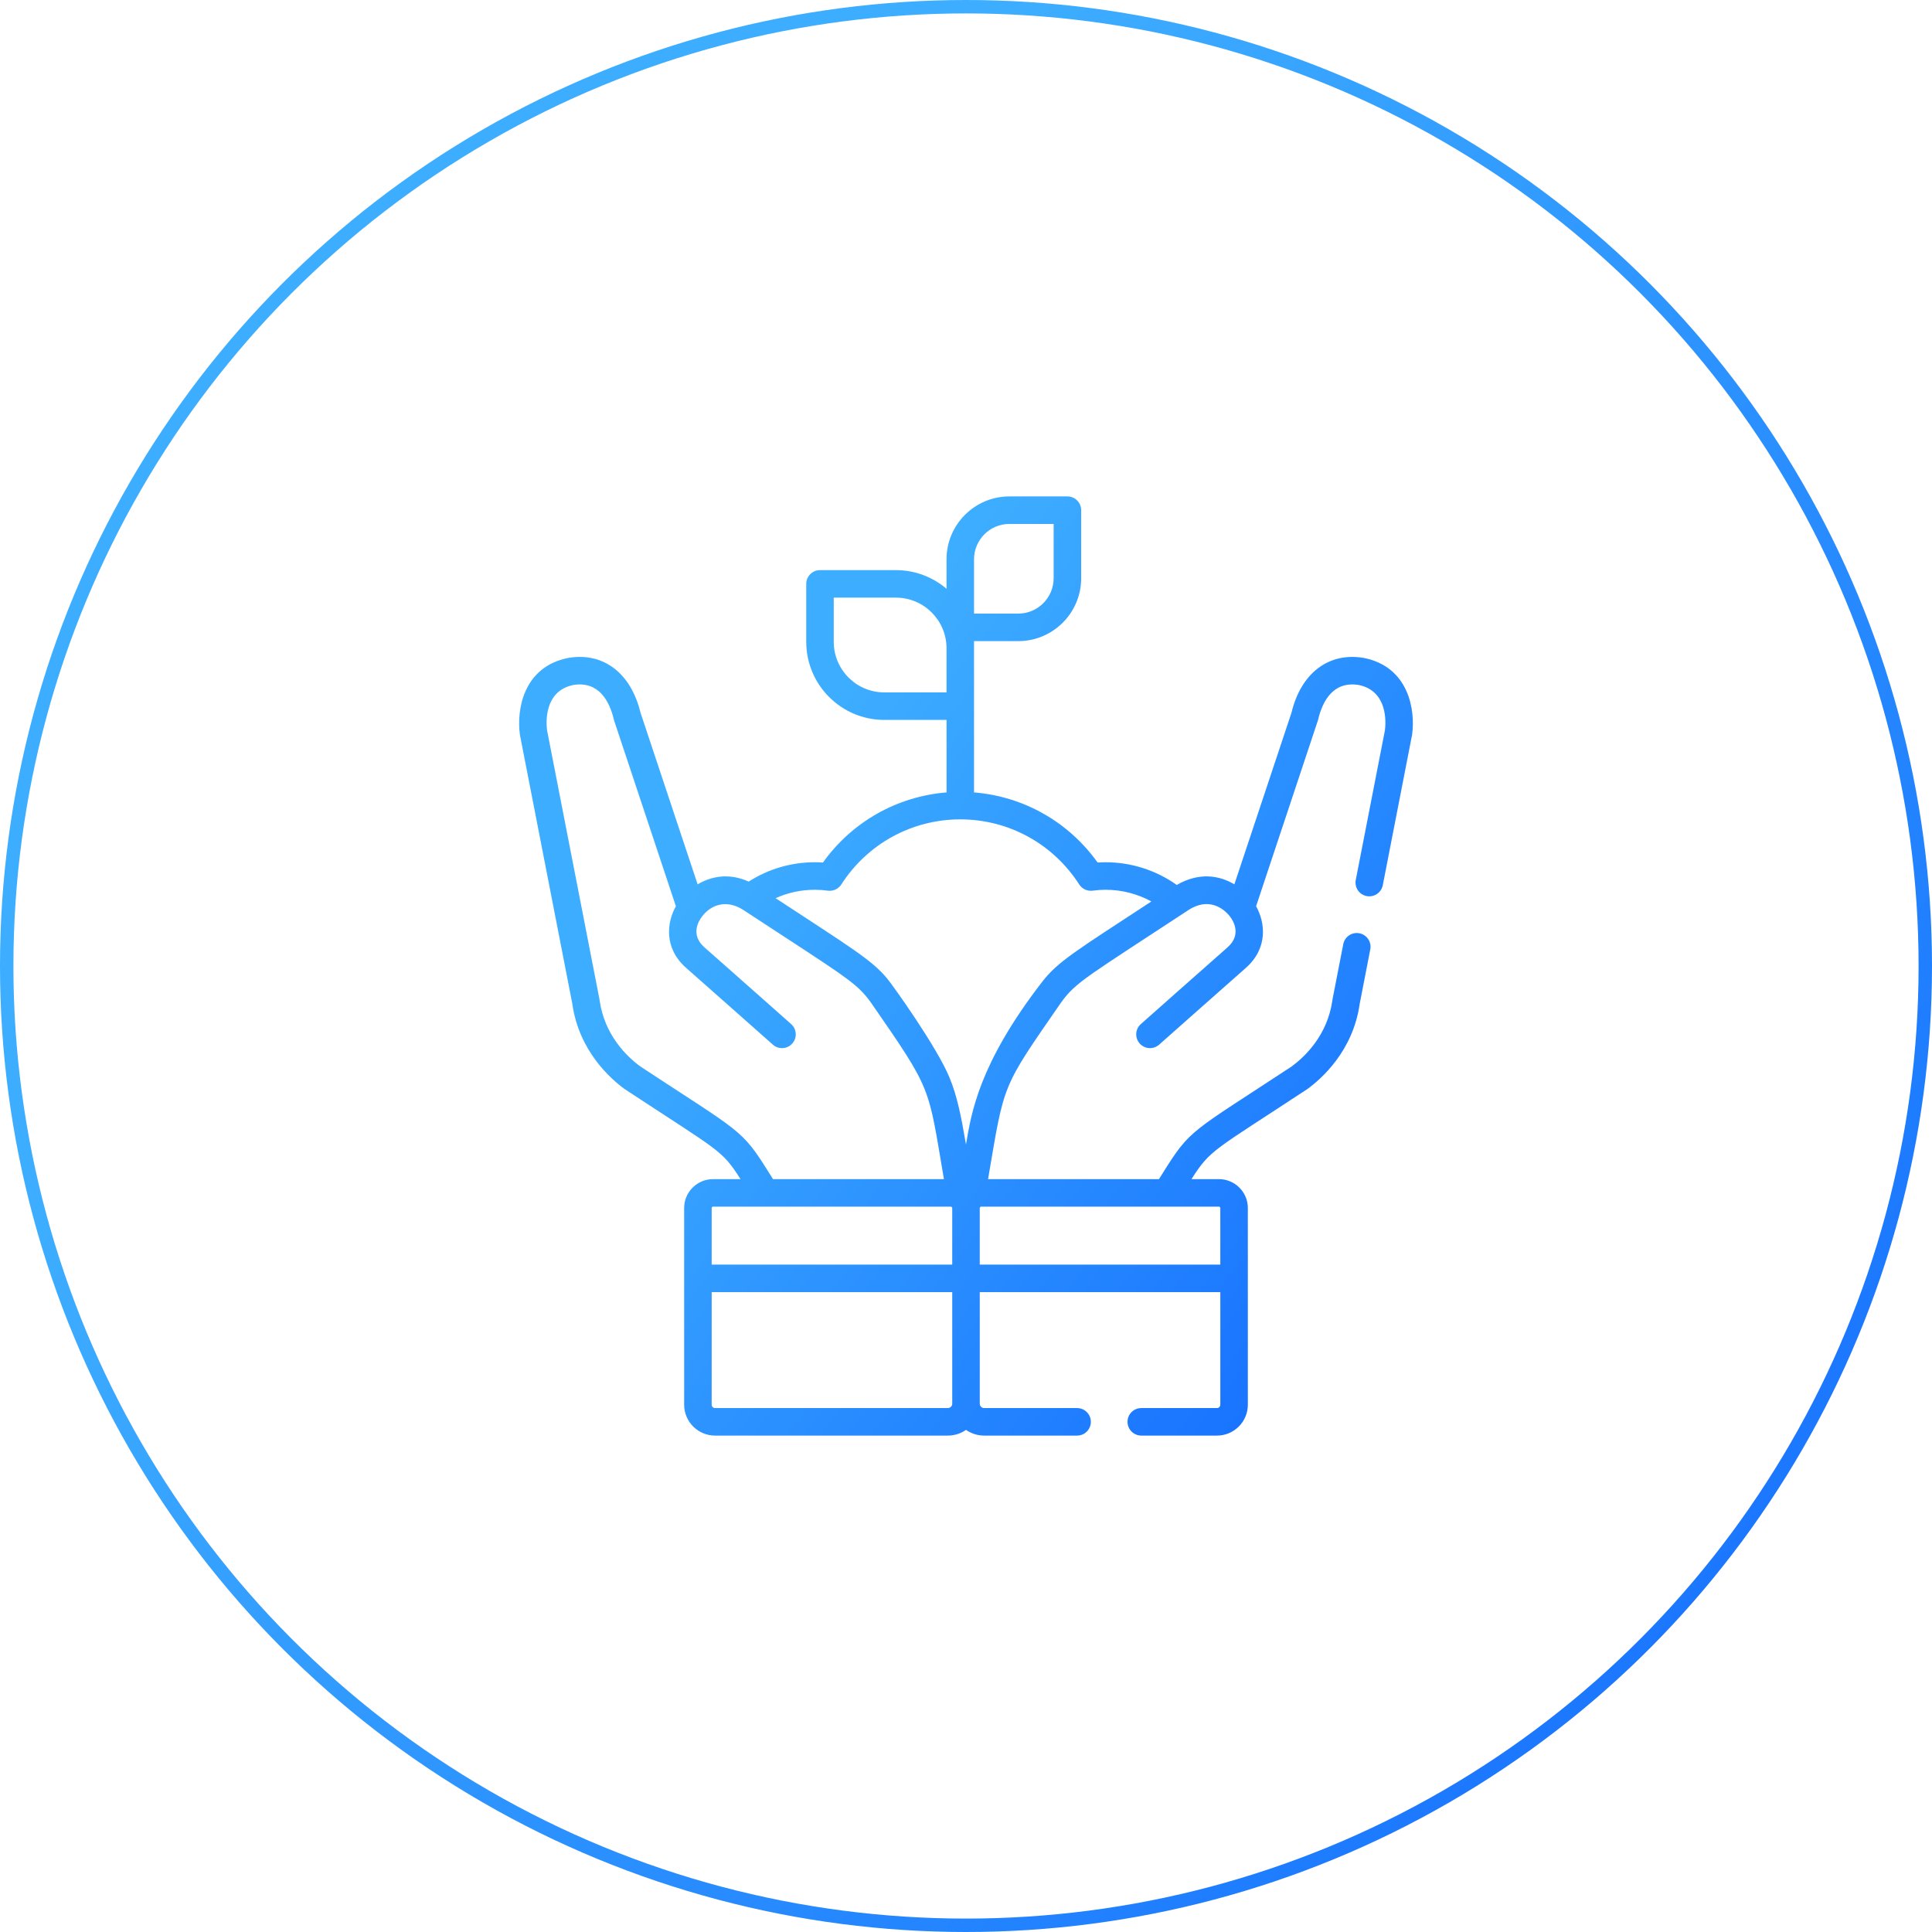
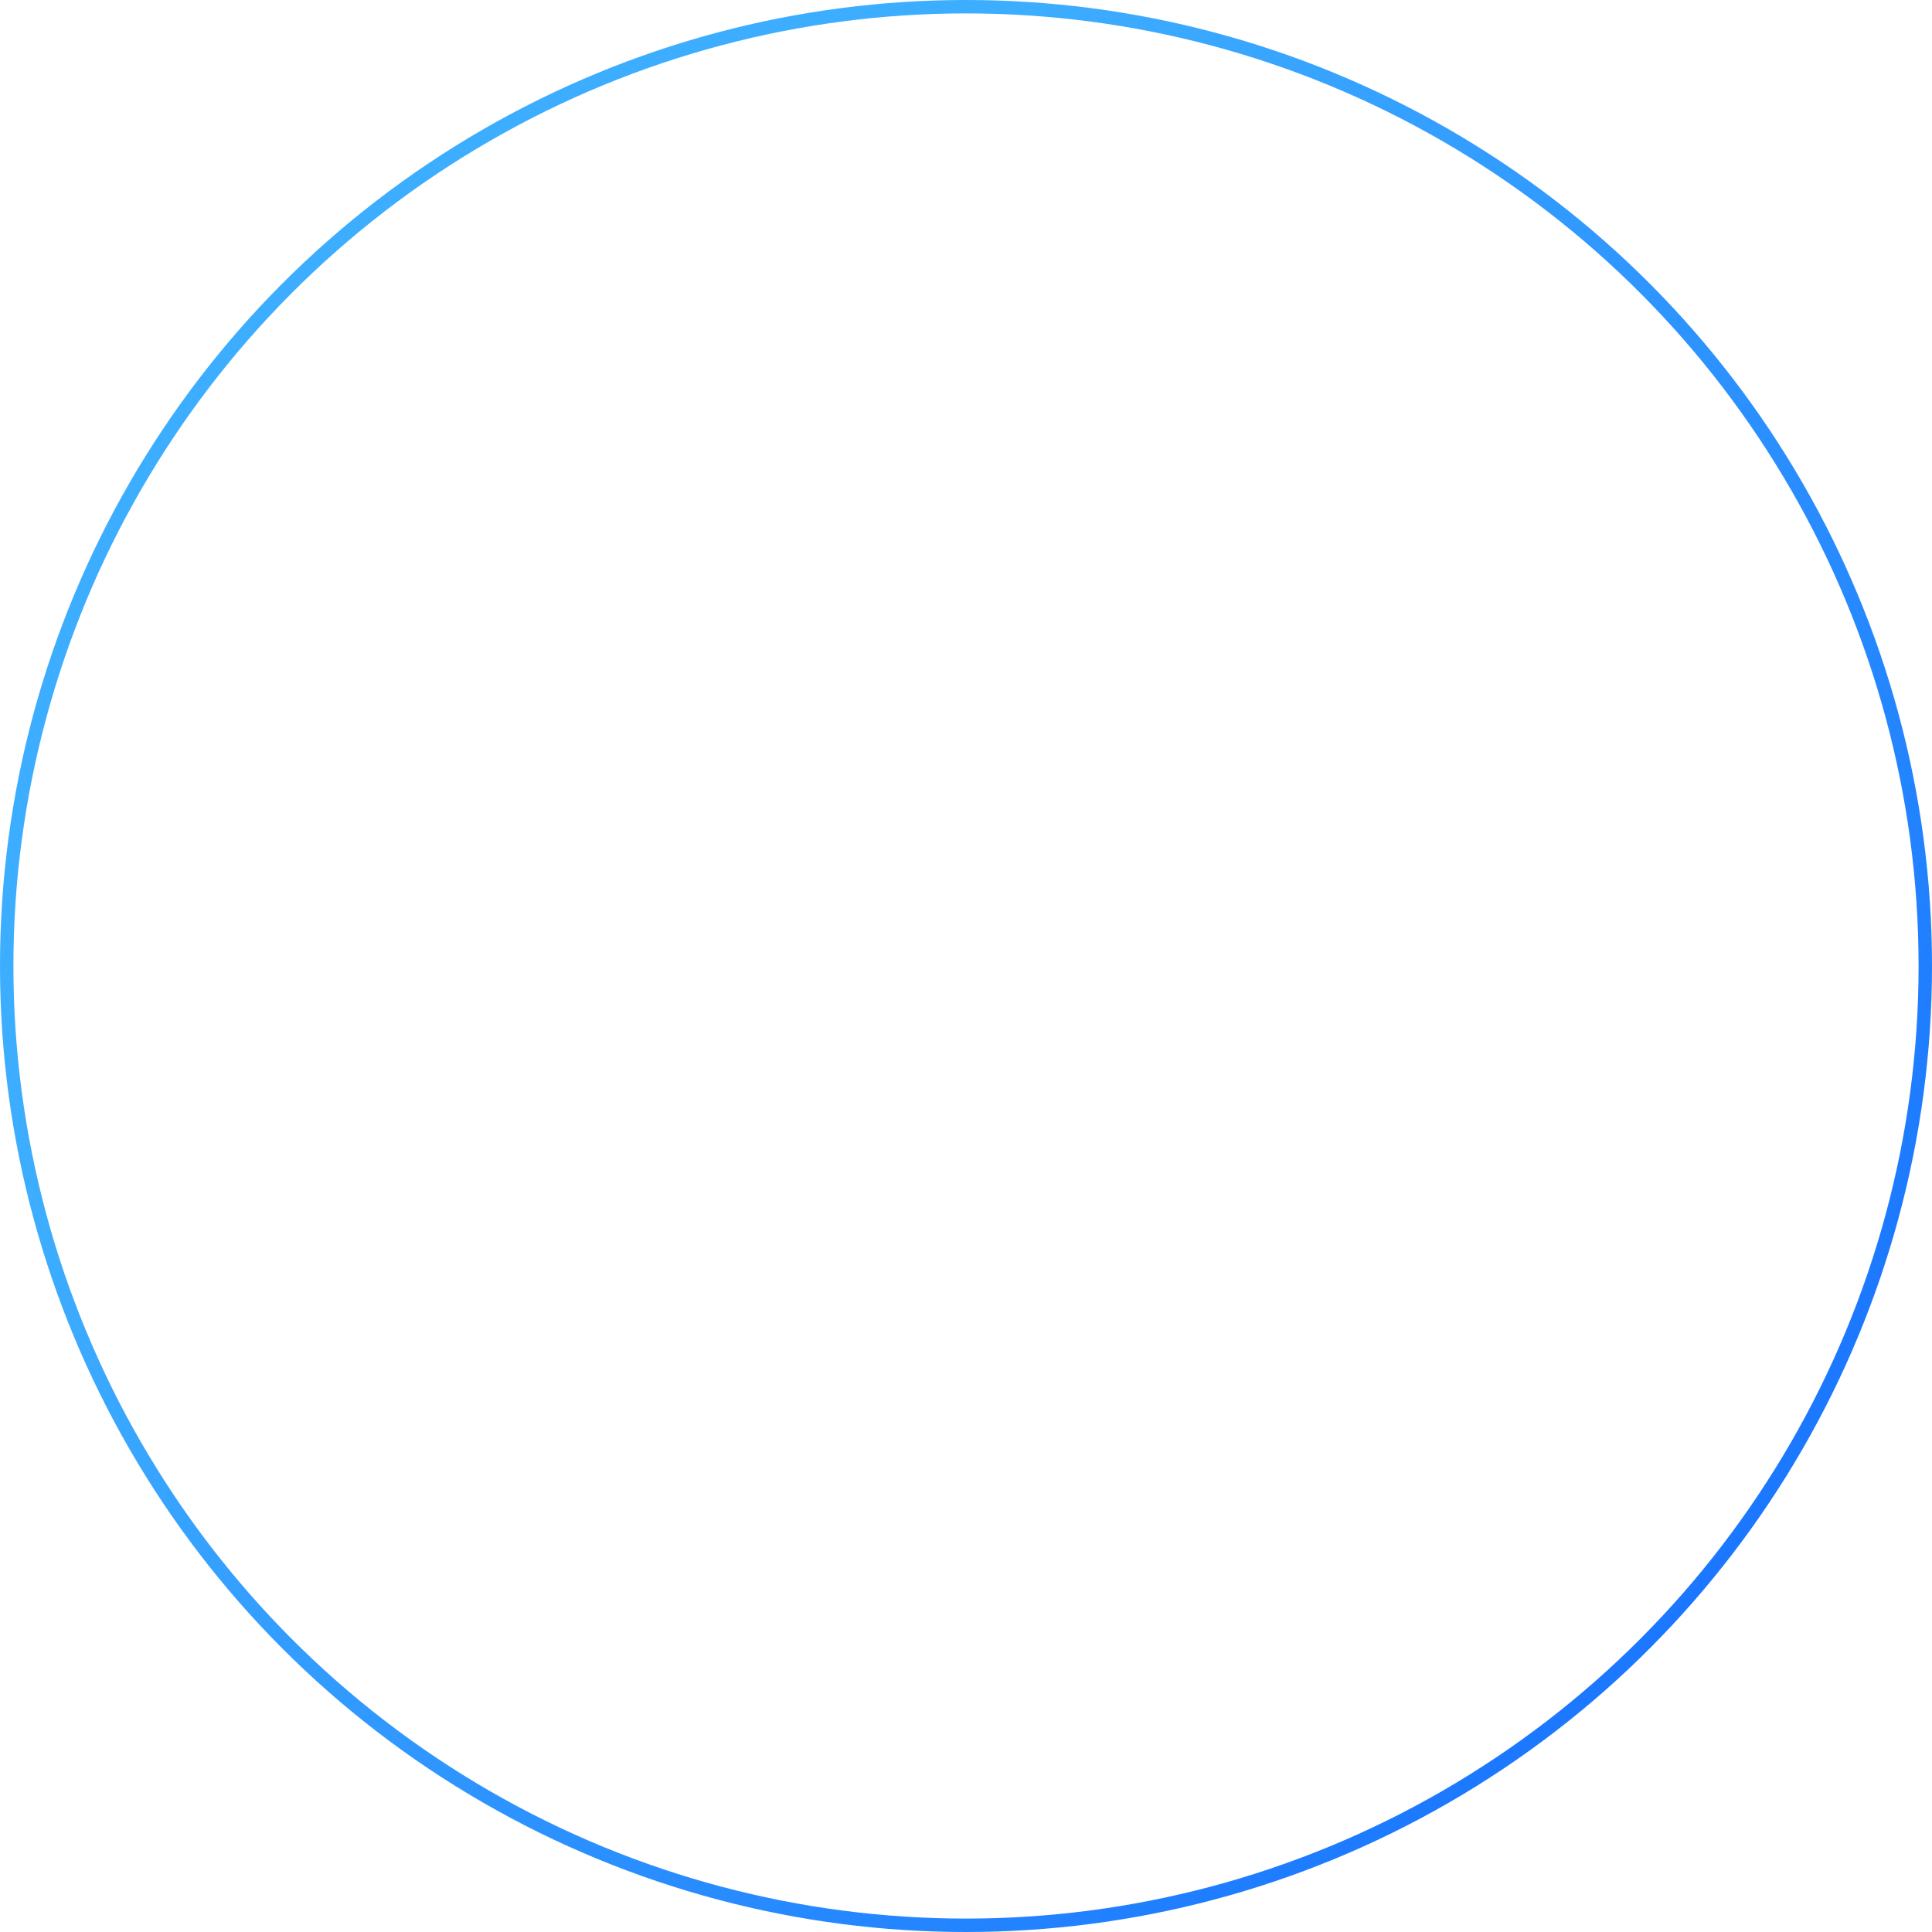
<svg xmlns="http://www.w3.org/2000/svg" width="144" height="144" viewBox="0 0 144 144" fill="none">
  <circle cx="72" cy="72" r="71.5" stroke="url(#paint0_linear)" />
-   <path d="M101.642 49.037C101.631 49.035 101.62 49.033 101.609 49.032C99.02 48.607 96.969 50.176 96.258 53.125L92.003 65.913C90.933 65.276 89.421 64.967 87.709 65.959C86.166 64.863 84.311 64.267 82.408 64.267C82.211 64.267 82.011 64.273 81.808 64.287C79.643 61.256 76.29 59.36 72.599 59.062V47.785H75.898C78.482 47.785 80.584 45.683 80.584 43.099V38.025C80.584 37.459 80.125 37 79.558 37H75.234C72.65 37 70.548 39.102 70.548 41.686V43.884C69.532 43.018 68.216 42.494 66.78 42.494H61.117C60.551 42.494 60.092 42.953 60.092 43.519V47.839C60.092 51.047 62.702 53.658 65.911 53.658H70.549V59.062C66.858 59.36 63.505 61.256 61.339 64.287C61.137 64.273 60.937 64.267 60.739 64.267C58.969 64.267 57.277 64.764 55.805 65.709C54.294 65.029 52.965 65.337 51.997 65.913L47.742 53.125C47.03 50.176 44.98 48.606 42.391 49.032C42.38 49.033 42.369 49.035 42.358 49.037C38.987 49.701 38.502 52.93 38.747 54.733C38.749 54.752 38.753 54.772 38.756 54.791L42.657 74.813C43.146 78.341 45.534 80.426 46.539 81.159C46.553 81.169 46.566 81.178 46.58 81.187C53.699 85.873 53.778 85.671 55.194 87.885H53.153C53.153 87.885 53.152 87.885 53.151 87.885C51.963 87.885 50.995 88.847 50.993 90.031V104.699C50.993 105.968 52.025 107 53.294 107H70.646C71.149 107 71.615 106.842 72 106.575C72.385 106.842 72.851 107 73.354 107H80.279C80.846 107 81.305 106.541 81.305 105.974C81.305 105.408 80.846 104.949 80.279 104.949H73.354C73.173 104.949 73.026 104.802 73.026 104.621V96.306H90.956V104.699C90.956 104.837 90.844 104.949 90.706 104.949H85.064C84.498 104.949 84.039 105.408 84.039 105.974C84.039 106.541 84.498 107 85.064 107H90.706C91.975 107 93.007 105.968 93.007 104.699V90.03C93.005 88.847 92.037 87.885 90.85 87.885C90.849 87.885 90.848 87.885 90.848 87.885H88.806C90.232 85.656 90.377 85.823 97.42 81.187C97.434 81.178 97.448 81.169 97.461 81.159C98.466 80.426 100.854 78.342 101.344 74.814L102.132 70.763C102.241 70.207 101.878 69.669 101.322 69.561C100.766 69.452 100.228 69.815 100.119 70.371L99.325 74.451C99.32 74.475 99.316 74.498 99.314 74.522C98.951 77.161 97.261 78.761 96.272 79.488C88.721 84.458 88.747 84.104 86.664 87.438C86.574 87.582 86.481 87.731 86.384 87.885H73.644C74.882 80.641 74.601 81.202 79.107 74.693C80.208 73.168 81.178 72.701 88.548 67.85C90.307 66.692 91.458 68.028 91.666 68.3C91.668 68.303 91.67 68.305 91.673 68.308C91.677 68.314 91.681 68.32 91.685 68.326C91.913 68.622 92.571 69.662 91.49 70.613C89.589 72.287 85.078 76.288 85.032 76.329C84.609 76.704 84.57 77.353 84.946 77.776C85.322 78.2 85.97 78.238 86.394 77.863C86.439 77.823 90.947 73.824 92.846 72.153C94.539 70.662 94.297 68.749 93.622 67.545L98.217 53.733C98.225 53.71 98.232 53.687 98.238 53.664L98.252 53.608C98.573 52.274 99.357 50.751 101.262 51.053C103.466 51.499 103.294 53.883 103.225 54.429L101.051 65.586C100.943 66.141 101.306 66.68 101.862 66.788C102.418 66.897 102.956 66.534 103.065 65.978L105.244 54.791C105.247 54.772 105.251 54.752 105.253 54.733C105.498 52.93 105.013 49.701 101.642 49.037ZM65.91 51.607C63.833 51.607 62.142 49.917 62.142 47.839V44.545H66.779C68.857 44.545 70.548 46.235 70.548 48.313V51.607H65.91ZM72.599 44.675V41.686C72.599 40.233 73.781 39.051 75.234 39.051H78.532V43.099C78.532 44.552 77.35 45.734 75.897 45.734H72.599L72.599 44.675ZM47.728 79.488C46.738 78.762 45.05 77.163 44.687 74.526C44.684 74.501 44.68 74.476 44.675 74.451L40.775 54.43C40.705 53.883 40.534 51.499 42.738 51.053C44.643 50.751 45.426 52.274 45.748 53.608L45.762 53.664C45.767 53.687 45.774 53.71 45.782 53.733L50.377 67.545C49.702 68.749 49.46 70.662 51.154 72.153C53.053 73.824 57.56 77.823 57.606 77.863C58.029 78.239 58.677 78.2 59.053 77.776C59.429 77.353 59.39 76.705 58.967 76.329C58.921 76.288 54.411 72.287 52.509 70.613C51.429 69.663 52.085 68.624 52.313 68.327C52.316 68.323 52.319 68.319 52.322 68.315C52.324 68.312 52.326 68.31 52.329 68.307C53.027 67.39 54.158 67.063 55.341 67.783C55.408 67.823 58.593 69.909 58.659 69.952C63.169 72.899 63.982 73.43 64.895 74.697C64.896 74.698 64.897 74.699 64.897 74.7C69.509 81.363 69.155 80.857 70.355 87.885H57.616C57.518 87.731 57.425 87.582 57.335 87.438C55.253 84.105 55.285 84.462 47.728 79.488ZM70.646 104.949H53.293C53.156 104.949 53.044 104.837 53.044 104.699V96.306H70.974V104.621C70.974 104.802 70.827 104.949 70.646 104.949ZM70.974 90.054V94.255H53.044V90.032C53.044 89.97 53.099 89.936 53.152 89.936C53.624 89.936 70.414 89.936 70.87 89.936C70.884 89.936 70.897 89.94 70.91 89.946C70.911 89.947 70.912 89.948 70.914 89.949C70.948 89.968 70.974 90.008 70.974 90.053V90.054ZM90.848 89.936C90.9 89.936 90.955 89.97 90.955 90.031V94.255H73.025V90.054V90.052C73.025 90.045 73.027 90.04 73.028 90.034C73.037 89.98 73.079 89.936 73.129 89.936C73.586 89.936 90.375 89.936 90.848 89.936ZM77.676 73.182C77.673 73.186 77.669 73.191 77.666 73.195C72.93 79.331 72.394 83 71.999 85.307C71.628 83.136 71.34 81.697 70.772 80.32C69.837 78.043 66.554 73.45 66.12 72.929C64.967 71.546 63.485 70.667 57.846 66.969C57.834 66.961 57.822 66.953 57.81 66.945C58.721 66.532 59.713 66.318 60.738 66.318C61.051 66.318 61.377 66.34 61.705 66.385C62.1 66.438 62.491 66.258 62.706 65.923C64.657 62.885 67.972 61.071 71.573 61.071C75.174 61.071 78.489 62.885 80.44 65.923C80.655 66.258 81.047 66.438 81.441 66.385C81.769 66.34 82.095 66.318 82.407 66.318C83.605 66.318 84.778 66.622 85.817 67.189C80.162 70.893 78.848 71.669 77.676 73.182Z" fill="url(#paint1_linear)" />
  <defs>
    <linearGradient id="paint0_linear" x1="90.72" y1="200.571" x2="-15.538" y2="114.237" gradientUnits="userSpaceOnUse">
      <stop stop-color="#146CFF" />
      <stop offset="1" stop-color="#3DADFF" />
    </linearGradient>
    <linearGradient id="paint1_linear" x1="80.66" y1="134.5" x2="29.588" y2="95.011" gradientUnits="userSpaceOnUse">
      <stop stop-color="#146CFF" />
      <stop offset="1" stop-color="#3DADFF" />
    </linearGradient>
  </defs>
</svg>